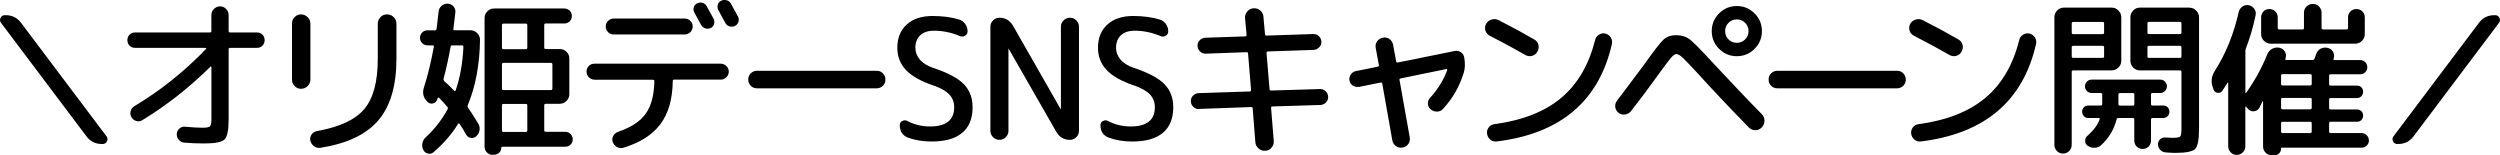
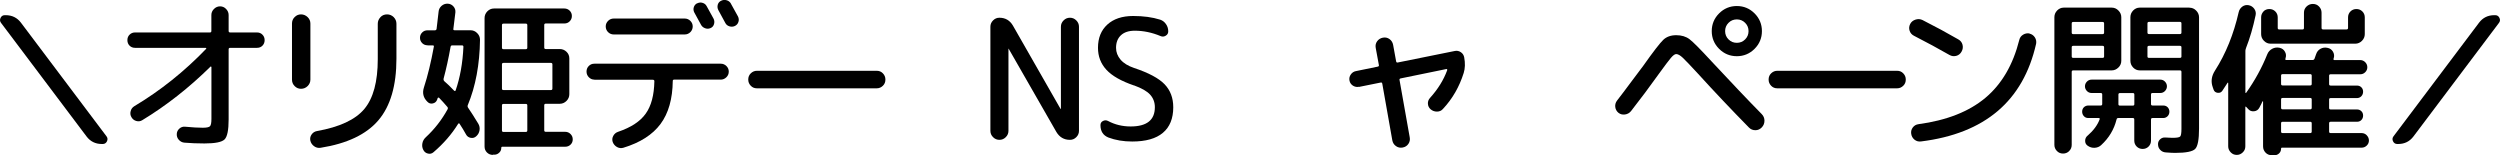
<svg xmlns="http://www.w3.org/2000/svg" id="_レイヤー_2" data-name="レイヤー 2" viewBox="0 0 373.64 23.2">
  <g id="_レイヤー_6" data-name="レイヤー 6">
    <g>
      <path d="M.14,3.4c-.17-.23-.18-.48-.05-.74.13-.26.34-.39.62-.39h.15c.95,0,1.71.38,2.27,1.12l12.8,17c.17.23.18.48.05.74-.13.26-.34.39-.62.39h-.15c-.95,0-1.71-.38-2.27-1.12L.14,3.4Z" />
      <path d="M20.19,7.15c-.33,0-.61-.11-.82-.32-.22-.22-.33-.49-.33-.83s.11-.61.33-.82c.22-.22.49-.33.82-.33h11.2c.13,0,.2-.07.2-.22v-2.38c0-.35.13-.65.39-.91.26-.26.56-.39.91-.39s.65.13.9.39c.25.26.38.56.38.91v2.38c0,.15.08.22.23.22h4c.33,0,.61.11.82.33.22.22.33.49.33.82s-.11.61-.33.83c-.22.22-.49.32-.82.32h-4c-.15,0-.23.07-.23.22v10.47c0,1.6-.2,2.6-.61,3-.41.4-1.41.6-3.01.6-1.07,0-2.07-.04-3-.12-.33-.03-.61-.18-.83-.43s-.32-.54-.3-.88c.02-.32.15-.58.4-.8.25-.22.54-.31.88-.27,1.05.1,1.92.15,2.6.15.57,0,.92-.07,1.08-.22.15-.15.22-.52.22-1.1v-7.75s-.02-.06-.05-.07c-.03-.02-.06-.02-.08,0-3.22,3.17-6.62,5.84-10.22,8.02-.28.17-.58.2-.89.11-.31-.09-.55-.28-.71-.56-.17-.28-.21-.59-.12-.91.08-.33.27-.57.55-.74,3.88-2.32,7.46-5.17,10.73-8.57.03-.03.04-.07.01-.1-.03-.03-.05-.05-.09-.05h-10.52Z" />
      <path d="M44.99,13.27c-.37,0-.68-.13-.95-.4-.27-.27-.4-.59-.4-.97V3.52c0-.38.13-.71.4-.97.27-.27.58-.4.95-.4s.71.14.99.41.41.6.41.96v8.38c0,.37-.14.69-.41.96s-.6.41-.99.41ZM56.86,2.56c.27-.28.6-.41.99-.41s.71.14.99.41c.27.28.41.6.41.99v5.22c0,4.03-.9,7.1-2.7,9.21-1.8,2.11-4.68,3.48-8.65,4.11-.35.05-.67-.03-.96-.24-.29-.21-.48-.49-.56-.84-.07-.33,0-.64.19-.91s.45-.45.79-.51c3.38-.6,5.75-1.7,7.09-3.3s2.01-4.08,2.01-7.45V3.55c0-.38.14-.71.41-.99Z" />
      <path d="M63.9,6.77c-.32,0-.58-.11-.8-.32-.22-.22-.33-.48-.33-.8s.11-.58.33-.8.48-.32.8-.32h1.1c.13,0,.22-.07.25-.2.12-.92.22-1.78.3-2.58.03-.35.18-.64.45-.88.27-.23.58-.34.93-.32.33.02.61.15.84.41.23.26.32.55.29.89-.02.12-.12.93-.3,2.45-.03.15.02.22.18.22h2.38c.38,0,.72.14,1,.43.28.28.42.62.42,1-.05,3.7-.66,6.96-1.83,9.77-.05.13-.03.26.05.38.37.53.88,1.33,1.52,2.38.18.3.25.63.19.99-.06.36-.22.65-.49.89-.23.22-.51.3-.83.24-.32-.06-.55-.23-.7-.51-.28-.52-.61-1.05-.97-1.6-.07-.1-.14-.08-.23.05-.95,1.53-2.17,2.93-3.65,4.2-.25.22-.53.29-.84.21-.31-.07-.54-.25-.69-.54-.17-.32-.21-.65-.14-1.01.07-.36.25-.65.51-.89,1.3-1.2,2.38-2.59,3.25-4.17.07-.13.06-.25-.02-.35-.45-.53-.87-.99-1.25-1.38-.03-.03-.07-.04-.12-.02-.05.02-.08.05-.1.1l-.07.22c-.12.3-.33.48-.65.55-.32.07-.58-.02-.8-.25-.62-.6-.79-1.32-.52-2.15.57-1.75,1.06-3.78,1.48-6.08.03-.13-.02-.2-.18-.2h-.75ZM66.3,11.77c-.03.13,0,.26.12.38.42.35.9.82,1.45,1.4.03.03.08.05.12.05s.08-.02.1-.07c.67-1.93,1.06-4.11,1.17-6.53,0-.15-.07-.22-.22-.22h-1.45c-.13,0-.22.07-.25.22-.3,1.7-.65,3.29-1.05,4.78ZM73.67,23.15c-.35,0-.65-.12-.89-.36-.24-.24-.36-.54-.36-.89V2.7c0-.38.14-.72.41-1,.28-.28.6-.43.99-.43h10.52c.32,0,.58.11.8.32.22.22.33.48.33.8s-.11.58-.33.8c-.22.22-.48.32-.8.32h-2.77c-.15,0-.23.07-.23.22v3.38c0,.15.08.22.23.22h2.1c.38,0,.72.14,1,.41.28.27.42.6.42.99v5.35c0,.38-.14.72-.42,1s-.62.43-1,.43h-2.1c-.15,0-.23.07-.23.22v3.75c0,.15.08.22.23.22h2.9c.32,0,.58.11.8.33.22.22.33.48.33.8s-.11.58-.33.79c-.22.21-.48.31-.8.31h-9.4c-.1,0-.15.06-.15.17,0,.28-.1.53-.31.72-.21.2-.45.3-.74.3h-.2ZM75.02,3.75v3.38c0,.15.08.22.23.22h3.33c.15,0,.23-.07.23-.22v-3.38c0-.15-.08-.22-.23-.22h-3.33c-.15,0-.23.07-.23.22ZM75.02,9.62v3.62c0,.15.08.22.23.22h7.08c.15,0,.23-.07.23-.22v-3.62c0-.15-.08-.22-.23-.22h-7.08c-.15,0-.23.07-.23.22ZM75.02,15.75v3.75c0,.15.08.22.23.22h3.33c.15,0,.23-.07.23-.22v-3.75c0-.15-.08-.22-.23-.22h-3.33c-.15,0-.23.07-.23.22Z" />
      <path d="M88.83,11.9c-.32,0-.59-.12-.82-.35-.23-.23-.35-.52-.35-.85s.11-.61.34-.84.5-.34.84-.34h18.88c.33,0,.62.12.85.35.23.23.35.51.35.83,0,.33-.12.62-.36.85-.24.23-.52.35-.84.35h-6.97c-.13,0-.2.07-.2.2-.03,2.68-.64,4.83-1.83,6.43s-3.03,2.78-5.55,3.55c-.33.1-.65.06-.96-.11-.31-.18-.52-.43-.64-.76-.1-.32-.07-.62.09-.91.16-.29.4-.5.74-.61,1.92-.65,3.29-1.55,4.11-2.71.83-1.16,1.25-2.77,1.29-4.84,0-.15-.08-.22-.23-.22h-8.73ZM91.73,2.77h10.6c.33,0,.62.12.85.35.23.23.35.51.35.83,0,.33-.12.62-.35.85-.23.23-.52.35-.85.35h-10.6c-.33,0-.62-.12-.85-.35-.23-.23-.35-.52-.35-.85s.12-.59.35-.83c.23-.23.52-.35.85-.35ZM104.2.5c.27-.13.54-.16.81-.07.28.08.48.25.61.5.58,1.05.92,1.67,1.02,1.85.13.25.16.52.08.81-.08.29-.26.5-.53.61-.27.12-.54.12-.81.02-.27-.1-.48-.27-.61-.52-.57-1.03-.9-1.64-1-1.83-.13-.25-.16-.51-.08-.78.08-.27.25-.47.5-.6ZM109.25.57c.47.83.82,1.47,1.05,1.9.13.27.15.54.06.81-.09.28-.27.48-.54.61-.27.12-.54.13-.82.04-.28-.09-.49-.27-.62-.54-.22-.42-.56-1.04-1.02-1.88-.13-.25-.16-.52-.09-.8.08-.28.25-.48.51-.6.27-.13.54-.16.83-.07.28.08.5.26.65.53Z" />
      <path d="M113.13,13.2c-.37,0-.67-.12-.92-.38s-.38-.56-.38-.93.12-.68.38-.93.56-.38.92-.38h17.9c.37,0,.67.12.92.38s.38.56.38.93-.12.68-.38.93-.56.38-.92.38h-17.9Z" />
-       <path d="M139.48,12.77c-1.9-.65-3.27-1.43-4.11-2.34-.84-.91-1.26-2-1.26-3.29,0-1.47.47-2.62,1.4-3.47.93-.85,2.22-1.28,3.85-1.28,1.53,0,2.88.18,4.05.55.35.12.64.34.86.66.23.32.34.69.34,1.09,0,.28-.12.5-.38.65-.25.15-.51.17-.77.05-1.27-.53-2.55-.8-3.85-.8-.9,0-1.59.23-2.07.68-.48.45-.73,1.07-.73,1.88,0,.65.23,1.24.67,1.76.45.53,1.12.94,2,1.24,2.2.73,3.73,1.55,4.59,2.45.86.9,1.29,2.04,1.29,3.43,0,1.68-.52,2.96-1.55,3.82-1.03.87-2.56,1.3-4.58,1.3-1.32,0-2.51-.2-3.57-.6-.78-.32-1.18-.93-1.18-1.85,0-.28.12-.49.38-.62.25-.13.5-.13.75,0,1.03.55,2.16.82,3.38.82,2.42,0,3.62-.96,3.62-2.88,0-.73-.24-1.36-.71-1.88-.48-.52-1.28-.97-2.41-1.38Z" />
      <path d="M150.32,20.5c-.27.27-.58.4-.95.4s-.68-.13-.95-.4c-.27-.27-.4-.58-.4-.95V4c0-.37.13-.68.4-.95.27-.27.58-.4.95-.4.88,0,1.56.39,2.02,1.18l7.1,12.42s.02.03.05.03c.02,0,.02,0,.02-.03V4c0-.37.13-.68.4-.95.27-.27.58-.4.95-.4s.68.13.95.4c.27.27.4.58.4.95v15.55c0,.37-.13.68-.4.95-.27.27-.58.4-.95.4-.88,0-1.56-.39-2.03-1.18l-7.12-12.42s0-.03-.02-.03-.02,0-.02.03v12.25c0,.37-.13.68-.4.95Z" />
      <path d="M169.47,12.77c-1.9-.65-3.27-1.43-4.11-2.34-.84-.91-1.26-2-1.26-3.29,0-1.47.47-2.62,1.4-3.47.93-.85,2.22-1.28,3.85-1.28,1.53,0,2.88.18,4.05.55.35.12.64.34.86.66.23.32.34.69.34,1.09,0,.28-.12.5-.38.65-.25.15-.51.17-.77.05-1.27-.53-2.55-.8-3.85-.8-.9,0-1.59.23-2.07.68-.48.45-.73,1.07-.73,1.88,0,.65.23,1.24.67,1.76.45.53,1.12.94,2,1.24,2.2.73,3.73,1.55,4.59,2.45.86.9,1.29,2.04,1.29,3.43,0,1.68-.52,2.96-1.55,3.82-1.03.87-2.56,1.3-4.58,1.3-1.32,0-2.51-.2-3.57-.6-.78-.32-1.18-.93-1.18-1.85,0-.28.12-.49.38-.62.25-.13.5-.13.75,0,1.03.55,2.16.82,3.38.82,2.42,0,3.62-.96,3.62-2.88,0-.73-.24-1.36-.71-1.88-.48-.52-1.28-.97-2.41-1.38Z" />
-       <path d="M179.21,16.3c-.32.02-.6-.09-.84-.31-.24-.22-.37-.5-.39-.84-.02-.32.09-.6.31-.84.23-.24.5-.37.84-.39l7.65-.25c.13,0,.2-.08.2-.22l-.45-5.43c0-.15-.07-.22-.22-.22l-6.1.22c-.32.02-.6-.09-.84-.31-.24-.22-.37-.5-.39-.84-.02-.32.09-.6.31-.84.23-.24.5-.37.84-.39l5.98-.2c.13,0,.2-.08.2-.23l-.23-2.5c-.03-.38.08-.72.34-1.01.26-.29.57-.45.94-.46.38-.03.72.08,1.01.34.29.26.45.57.46.94l.23,2.6c0,.13.07.2.22.2l6.98-.23c.33-.02.62.09.85.31.23.23.36.5.38.81.02.33-.09.62-.33.86-.23.24-.51.37-.82.39l-6.85.23c-.13,0-.2.07-.2.22l.45,5.42c0,.13.08.2.23.2l7.3-.22c.32-.02.6.09.84.31.24.22.37.5.39.84.02.32-.09.6-.31.84-.23.24-.5.37-.84.39l-7.18.22c-.13,0-.2.07-.2.22l.4,4.93c.03.38-.08.72-.33,1.01-.25.29-.56.45-.92.46-.38.03-.73-.08-1.02-.34-.3-.26-.46-.57-.48-.94l-.4-5.03c0-.15-.08-.22-.23-.22l-7.77.28Z" />
      <path d="M203.11,12.97c-.33.07-.64,0-.91-.17-.27-.18-.45-.43-.51-.75-.07-.33,0-.64.19-.91.19-.28.45-.45.76-.51l3.27-.67c.15-.03.21-.12.17-.25l-.47-2.55c-.07-.37,0-.7.21-.99.21-.29.5-.47.86-.54.37-.07.7,0,.99.21.29.21.47.5.54.86l.45,2.47c.03.15.12.21.25.17l8.52-1.72c.33-.07.63,0,.9.18.27.18.43.43.5.75.17.9.14,1.68-.07,2.35-.65,2.07-1.68,3.86-3.1,5.38-.23.27-.53.4-.9.4s-.68-.12-.95-.35c-.25-.22-.38-.49-.4-.83-.02-.33.09-.62.33-.88,1.17-1.3,2.02-2.67,2.55-4.12.02-.05.01-.1-.01-.14-.02-.04-.06-.05-.11-.04l-6.83,1.4c-.15.03-.21.12-.17.25l1.52,8.55c.07.37,0,.7-.2.99-.2.29-.48.47-.85.54-.37.07-.7,0-1-.21-.3-.21-.48-.5-.55-.86l-1.5-8.47c-.03-.15-.12-.21-.25-.17l-3.22.65Z" />
-       <path d="M222.67,5.35c-.33-.17-.55-.42-.66-.76-.11-.34-.08-.68.09-1.01.17-.32.43-.53.8-.65.37-.12.72-.09,1.05.07,1.93.98,3.71,1.94,5.33,2.88.33.18.55.45.64.8s.05.69-.14,1.03c-.18.33-.45.55-.8.64-.35.09-.69.05-1.02-.14-1.62-.93-3.38-1.88-5.27-2.85ZM239.92,5.02c.35.08.62.27.81.56.19.29.25.61.19.96-1.93,8.55-7.67,13.42-17.2,14.6-.37.05-.69-.04-.97-.26-.28-.23-.45-.52-.5-.89-.05-.35.03-.66.24-.94.21-.28.49-.44.84-.49,4.22-.57,7.55-1.88,10-3.93,2.45-2.05,4.14-4.94,5.08-8.68.08-.33.27-.59.57-.77.3-.18.62-.24.95-.18Z" />
      <path d="M241.9,16.87c-.28-.23-.45-.53-.49-.88s.05-.67.26-.95c.53-.68,1.29-1.68,2.26-2.99.98-1.31,1.53-2.05,1.66-2.21,1.5-2.12,2.5-3.41,2.99-3.88.49-.47,1.14-.7,1.94-.7s1.46.2,1.99.6,1.61,1.49,3.26,3.28c2.92,3.13,5.42,5.77,7.52,7.9.28.28.42.62.42,1s-.13.72-.4,1c-.27.28-.59.42-.96.42s-.7-.13-.96-.4c-2.67-2.72-5.2-5.39-7.6-8.03-1.13-1.23-1.9-2.03-2.29-2.4-.39-.37-.72-.55-.99-.55-.2,0-.47.2-.8.59-.33.39-.93,1.19-1.8,2.39-1.33,1.87-2.72,3.72-4.15,5.55-.23.28-.53.45-.9.5-.37.05-.69-.03-.97-.25ZM256.93,2c.73-.73,1.62-1.1,2.65-1.1s1.92.37,2.65,1.1c.73.73,1.1,1.62,1.1,2.65s-.37,1.92-1.1,2.65c-.73.73-1.62,1.1-2.65,1.1s-1.92-.37-2.65-1.1c-.73-.73-1.1-1.62-1.1-2.65s.37-1.92,1.1-2.65ZM258.34,5.89c.34.34.75.51,1.24.51s.9-.17,1.24-.51c.34-.34.51-.75.51-1.24s-.17-.9-.51-1.24c-.34-.34-.75-.51-1.24-.51s-.9.17-1.24.51-.51.75-.51,1.24.17.9.51,1.24Z" />
      <path d="M265.63,13.2c-.37,0-.67-.12-.92-.38s-.38-.56-.38-.93.12-.68.38-.93.56-.38.92-.38h17.9c.37,0,.67.12.92.38s.38.56.38.93-.12.68-.38.93-.56.38-.92.38h-17.9Z" />
      <path d="M286.06,5.35c-.33-.17-.55-.42-.66-.76-.11-.34-.08-.68.09-1.01.17-.32.43-.53.8-.65.37-.12.72-.09,1.05.07,1.93.98,3.71,1.94,5.33,2.88.33.18.55.45.64.8s.05.69-.14,1.03c-.18.33-.45.55-.8.64-.35.09-.69.05-1.02-.14-1.62-.93-3.38-1.88-5.27-2.85ZM303.31,5.02c.35.08.62.27.81.56.19.29.25.61.19.96-1.93,8.55-7.67,13.42-17.2,14.6-.37.05-.69-.04-.97-.26-.28-.23-.45-.52-.5-.89-.05-.35.03-.66.24-.94.21-.28.49-.44.84-.49,4.22-.57,7.55-1.88,10-3.93,2.45-2.05,4.14-4.94,5.08-8.68.08-.33.27-.59.57-.77.3-.18.62-.24.95-.18Z" />
      <path d="M309.26,22.57c-.25.25-.56.38-.92.38s-.67-.12-.92-.38-.38-.56-.38-.93V2.57c0-.38.14-.72.41-1,.28-.28.6-.43.99-.43h7.17c.38,0,.72.14,1,.43.28.28.43.62.43,1v6.52c0,.38-.14.72-.43,1s-.62.43-1,.43h-5.75c-.15,0-.23.07-.23.22v10.9c0,.37-.12.68-.38.93ZM309.63,3.5v1.38c0,.15.08.22.23.22h4.38c.15,0,.23-.07.23-.22v-1.38c0-.15-.08-.22-.23-.22h-4.38c-.15,0-.23.07-.23.22ZM309.63,7.05v1.4c0,.13.08.2.23.2h4.38c.15,0,.23-.07.23-.2v-1.4c0-.13-.08-.2-.23-.2h-4.38c-.15,0-.23.07-.23.2ZM312.01,20.27c.88-.77,1.48-1.58,1.8-2.45.03-.12-.02-.18-.15-.18h-1.55c-.27,0-.49-.09-.66-.28-.17-.18-.26-.41-.26-.67s.09-.49.26-.66c.18-.17.4-.26.66-.26h1.85c.15,0,.23-.07.23-.22v-1.43c0-.15-.08-.22-.23-.22h-1.35c-.28,0-.52-.1-.71-.3-.19-.2-.29-.43-.29-.7s.1-.5.29-.7c.19-.2.43-.3.71-.3h10.25c.28,0,.52.1.71.3.19.2.29.43.29.7s-.1.5-.29.7c-.19.2-.43.3-.71.3h-1.15c-.15,0-.23.07-.23.22v1.43c0,.15.08.22.23.22h1.6c.27,0,.49.09.66.26.17.18.26.4.26.66s-.09.49-.26.67c-.18.18-.4.28-.66.28h-1.6c-.15,0-.23.07-.23.22v3.15c0,.35-.12.65-.36.89-.24.24-.54.36-.89.36s-.65-.12-.89-.36c-.24-.24-.36-.54-.36-.89v-3.15c0-.15-.07-.22-.2-.22h-2.2c-.13,0-.22.07-.25.22-.37,1.48-1.13,2.76-2.3,3.83-.27.25-.59.38-.98.4-.38.02-.73-.09-1.05-.32-.25-.18-.37-.43-.36-.74,0-.31.13-.56.36-.76ZM316.61,15.2v.38c0,.13.07.2.2.2h1.98c.13,0,.2-.07.2-.22v-1.43c0-.15-.07-.22-.2-.22h-1.95c-.15,0-.23.07-.23.22v1.08ZM327.23,1.15c.38,0,.72.14,1,.43.28.28.43.62.43,1v16.62c0,1.65-.19,2.67-.58,3.06-.38.39-1.38.59-3,.59-.27,0-.73-.02-1.38-.07-.32-.02-.59-.13-.81-.35-.23-.22-.35-.49-.36-.83-.02-.3.08-.55.29-.76s.46-.3.76-.29c.7.03,1.06.05,1.08.05.65,0,1.04-.06,1.17-.19.13-.12.2-.5.2-1.14v-8.53c0-.15-.08-.22-.23-.22h-6c-.38,0-.71-.14-.99-.43-.27-.28-.41-.62-.41-1V2.57c0-.38.14-.72.41-1,.28-.28.6-.43.99-.43h7.42ZM326.03,4.87v-1.38c0-.15-.08-.22-.23-.22h-4.62c-.15,0-.23.07-.23.22v1.38c0,.15.08.22.23.22h4.62c.15,0,.23-.07.23-.22ZM326.03,8.45v-1.4c0-.13-.08-.2-.23-.2h-4.62c-.15,0-.23.07-.23.2v1.4c0,.13.08.2.23.2h4.62c.15,0,.23-.07.23-.2Z" />
      <path d="M353.72,20.22c.22.22.33.48.33.78s-.11.55-.33.76c-.22.21-.47.31-.77.31h-11.88c-.1,0-.15.05-.15.15,0,.28-.1.52-.29.7-.19.18-.42.28-.69.28h-.38c-.38,0-.7-.12-.95-.38s-.38-.57-.38-.95v-6.7s-.01-.03-.04-.03-.05,0-.06.03c-.03.1-.18.41-.45.92-.17.32-.43.5-.79.54-.36.04-.65-.07-.89-.34l-.2-.22-.1-.1s-.04-.05-.07-.04c-.03,0-.05.03-.05.06v5.88c0,.35-.12.65-.38.9s-.55.38-.9.38-.65-.12-.9-.38-.38-.55-.38-.9v-9.47s-.01-.05-.04-.05-.05,0-.06.03c-.03.07-.29.46-.77,1.18-.17.25-.4.35-.71.31-.31-.04-.51-.2-.61-.49l-.12-.35c-.3-.83-.19-1.66.33-2.47,1.62-2.53,2.8-5.45,3.55-8.75.08-.35.27-.62.55-.83.28-.2.6-.27.95-.2.35.07.62.25.83.54.2.29.27.6.2.94-.38,1.82-.86,3.45-1.43,4.9-.07.2-.1.34-.1.43v6.25s.02.05.05.06c.03,0,.06,0,.07-.04,1.3-1.83,2.35-3.75,3.15-5.75.15-.37.4-.64.74-.82.34-.18.7-.23,1.09-.15.37.08.64.28.81.59.18.31.2.63.09.96,0,.02,0,.03-.01.05,0,.02-.01.03-.01.05-.03.12,0,.18.12.18h3.93c.15,0,.25-.07.3-.2.05-.13.12-.35.23-.65.12-.37.33-.64.65-.82.32-.18.67-.23,1.05-.15.37.07.64.26.83.58.18.32.22.65.1,1l-.02.02v.05c-.03.12.02.18.15.18h3.85c.28,0,.53.11.74.32.21.22.31.47.31.75s-.1.53-.31.74c-.21.21-.45.31-.74.31h-4.43c-.15,0-.23.07-.23.22v1.25c0,.15.08.22.23.22h3.93c.27,0,.49.09.66.26.18.18.26.4.26.66s-.09.49-.26.67c-.17.18-.4.28-.66.28h-3.93c-.15,0-.23.07-.23.2v1.28c0,.15.08.22.23.22h3.93c.27,0,.49.09.66.26.18.17.26.4.26.66s-.09.49-.26.66c-.17.18-.4.26-.66.26h-3.93c-.15,0-.23.07-.23.22v1.25c0,.15.08.22.23.22h4.62c.3,0,.56.11.77.32ZM338.28,1.71c.24-.24.54-.36.89-.36s.65.12.89.36c.24.24.36.54.36.89v1.58c0,.15.07.22.2.22h3.52c.13,0,.2-.07.2-.22V1.9c0-.37.13-.68.39-.93.26-.25.57-.38.94-.38s.67.12.92.38.38.56.38.93v2.28c0,.15.08.22.23.22h3.5c.15,0,.23-.07.23-.22v-1.58c0-.35.12-.65.36-.89.24-.24.54-.36.89-.36s.65.12.89.36c.24.24.36.54.36.89v2.5c0,.38-.14.72-.42,1s-.62.43-1,.43h-12.65c-.38,0-.72-.14-1-.43-.28-.28-.42-.62-.42-1v-2.5c0-.35.12-.65.36-.89ZM345.5,12.55v-1.25c0-.15-.08-.22-.23-.22h-4.12c-.15,0-.23.07-.23.22v1.25c0,.15.08.22.23.22h4.12c.15,0,.23-.07.23-.22ZM345.5,16.12v-1.28c0-.13-.08-.2-.23-.2h-4.12c-.15,0-.23.07-.23.2v1.28c0,.15.08.22.23.22h4.12c.15,0,.23-.07.23-.22ZM345.5,19.67v-1.25c0-.15-.08-.22-.23-.22h-4.12c-.15,0-.23.07-.23.22v1.25c0,.15.08.22.23.22h4.12c.15,0,.23-.07.23-.22Z" />
      <path d="M358.28,21.52c-.28,0-.49-.13-.62-.39-.13-.26-.12-.5.05-.74l12.8-17c.57-.75,1.33-1.12,2.27-1.12h.15c.28,0,.49.13.62.39.13.26.12.5-.05.74l-12.8,17c-.57.75-1.33,1.12-2.27,1.12h-.15Z" />
    </g>
  </g>
</svg>